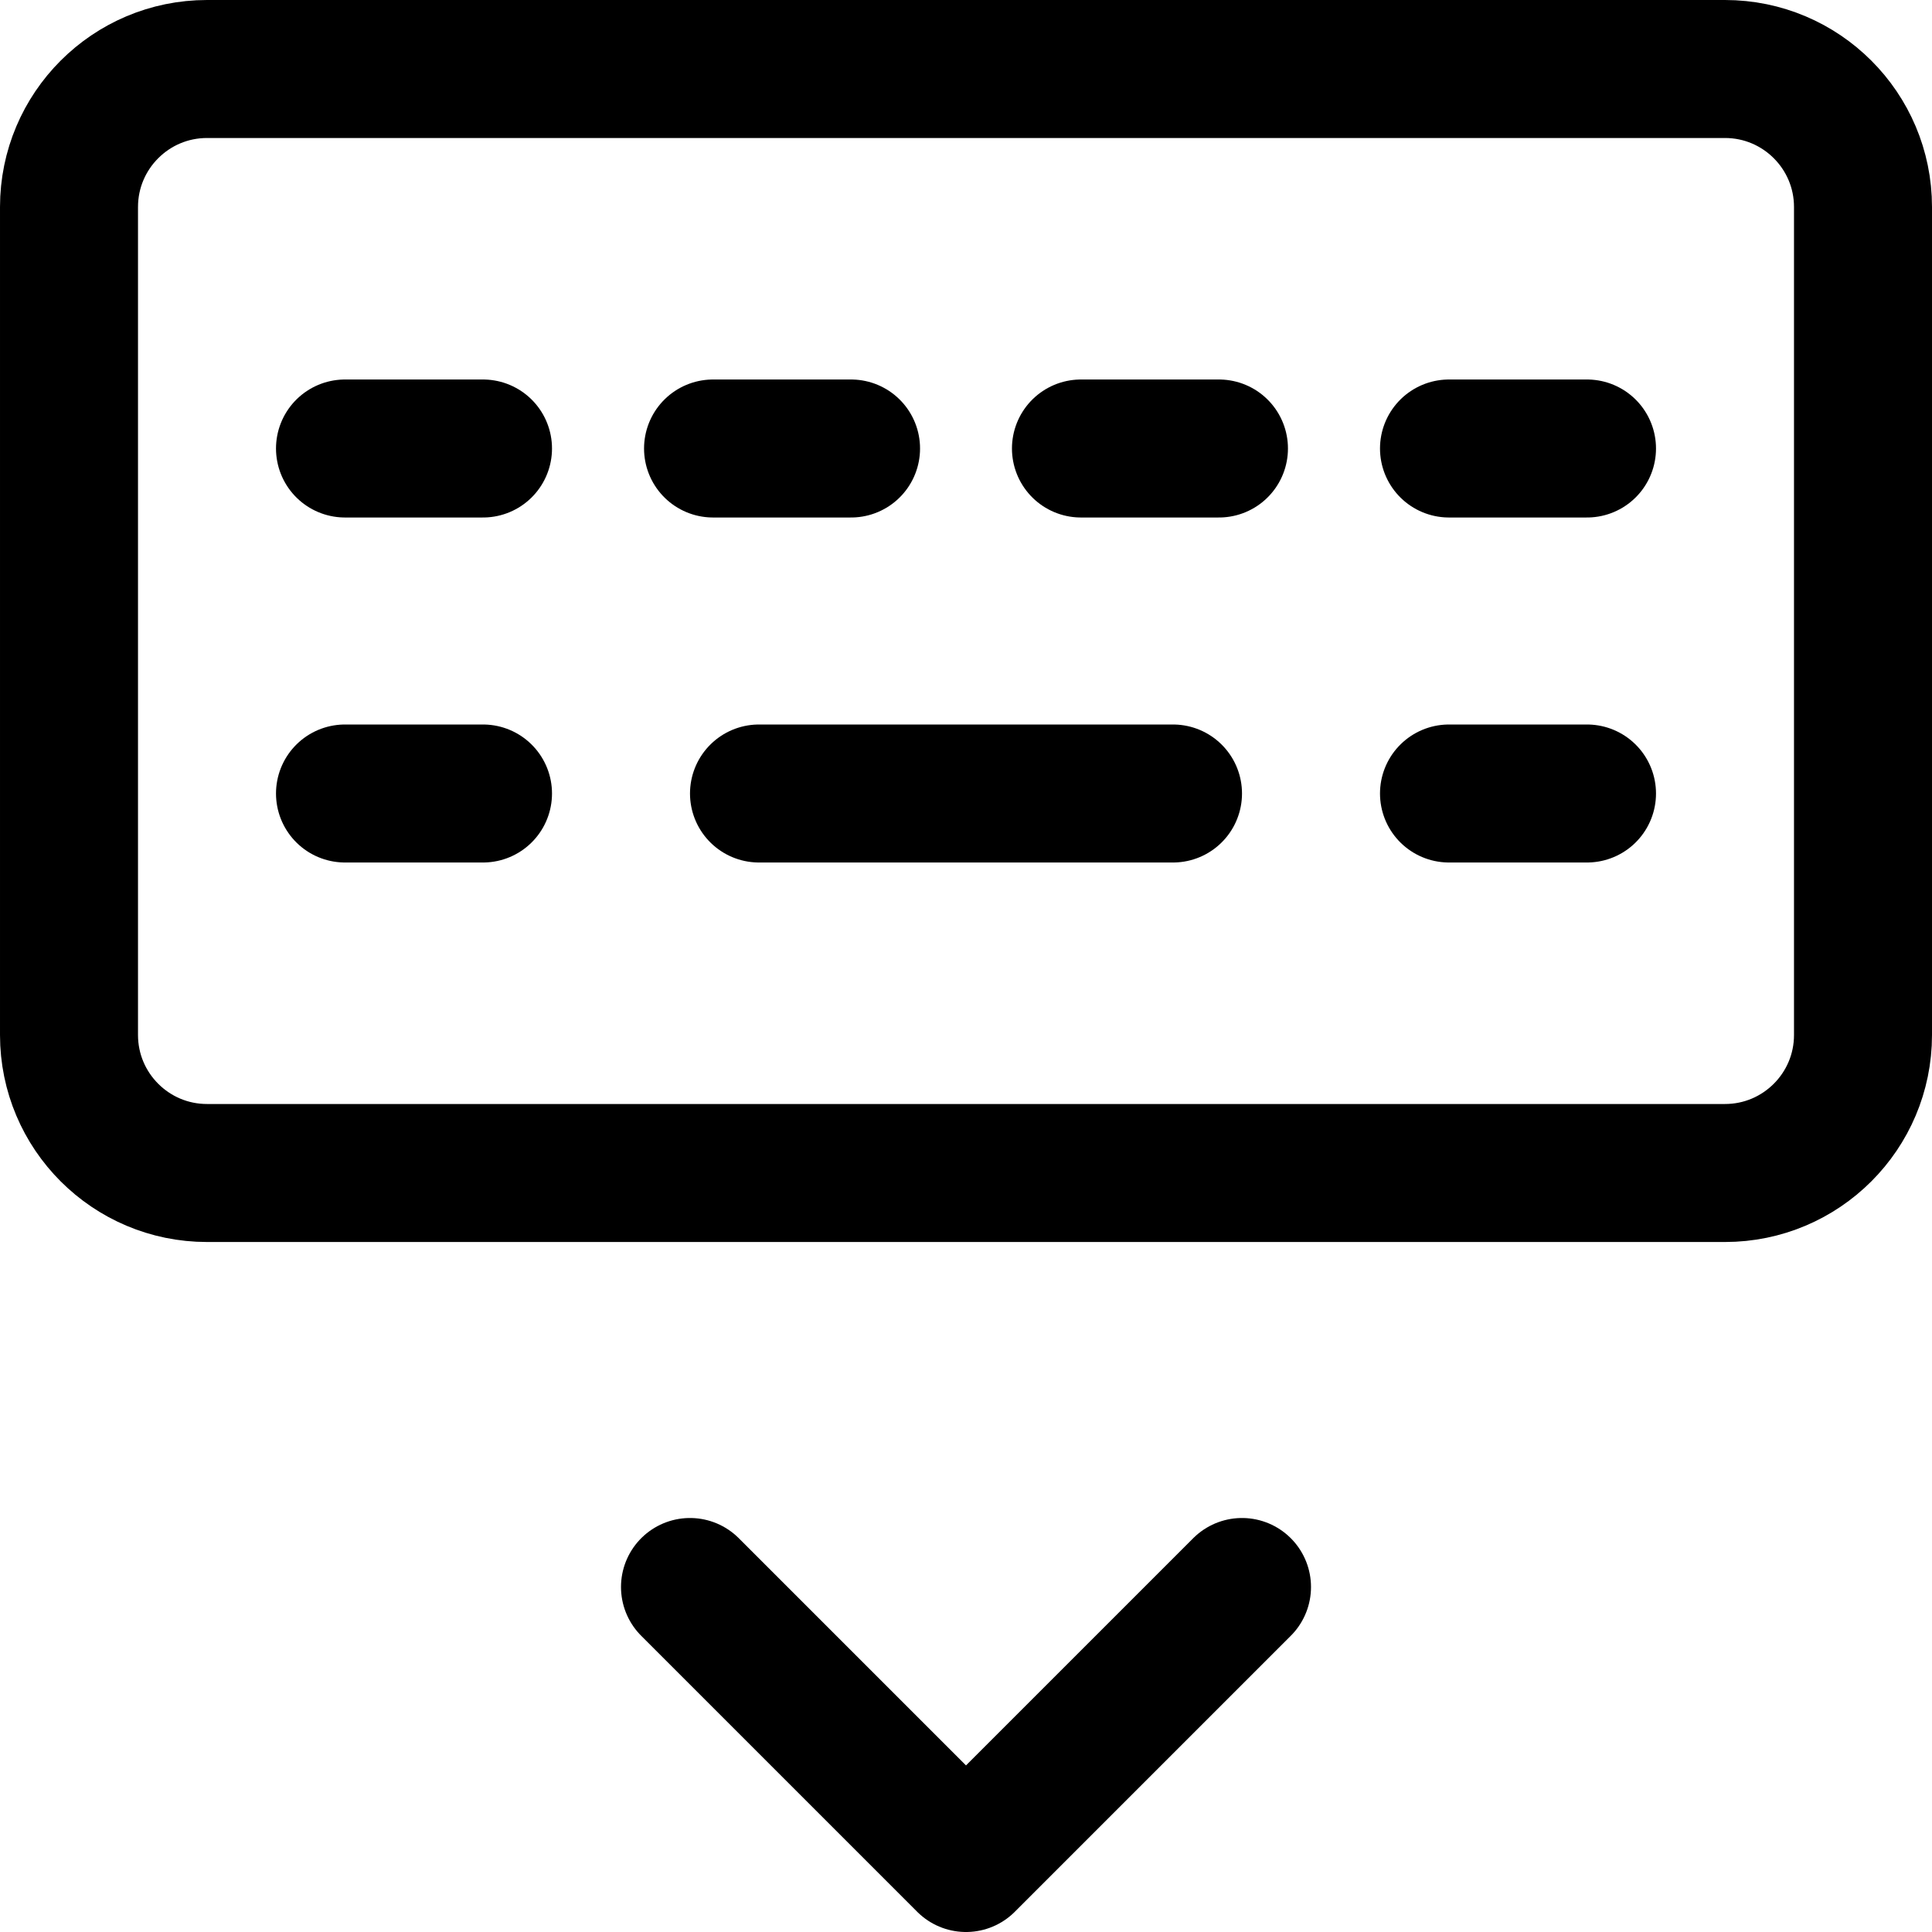
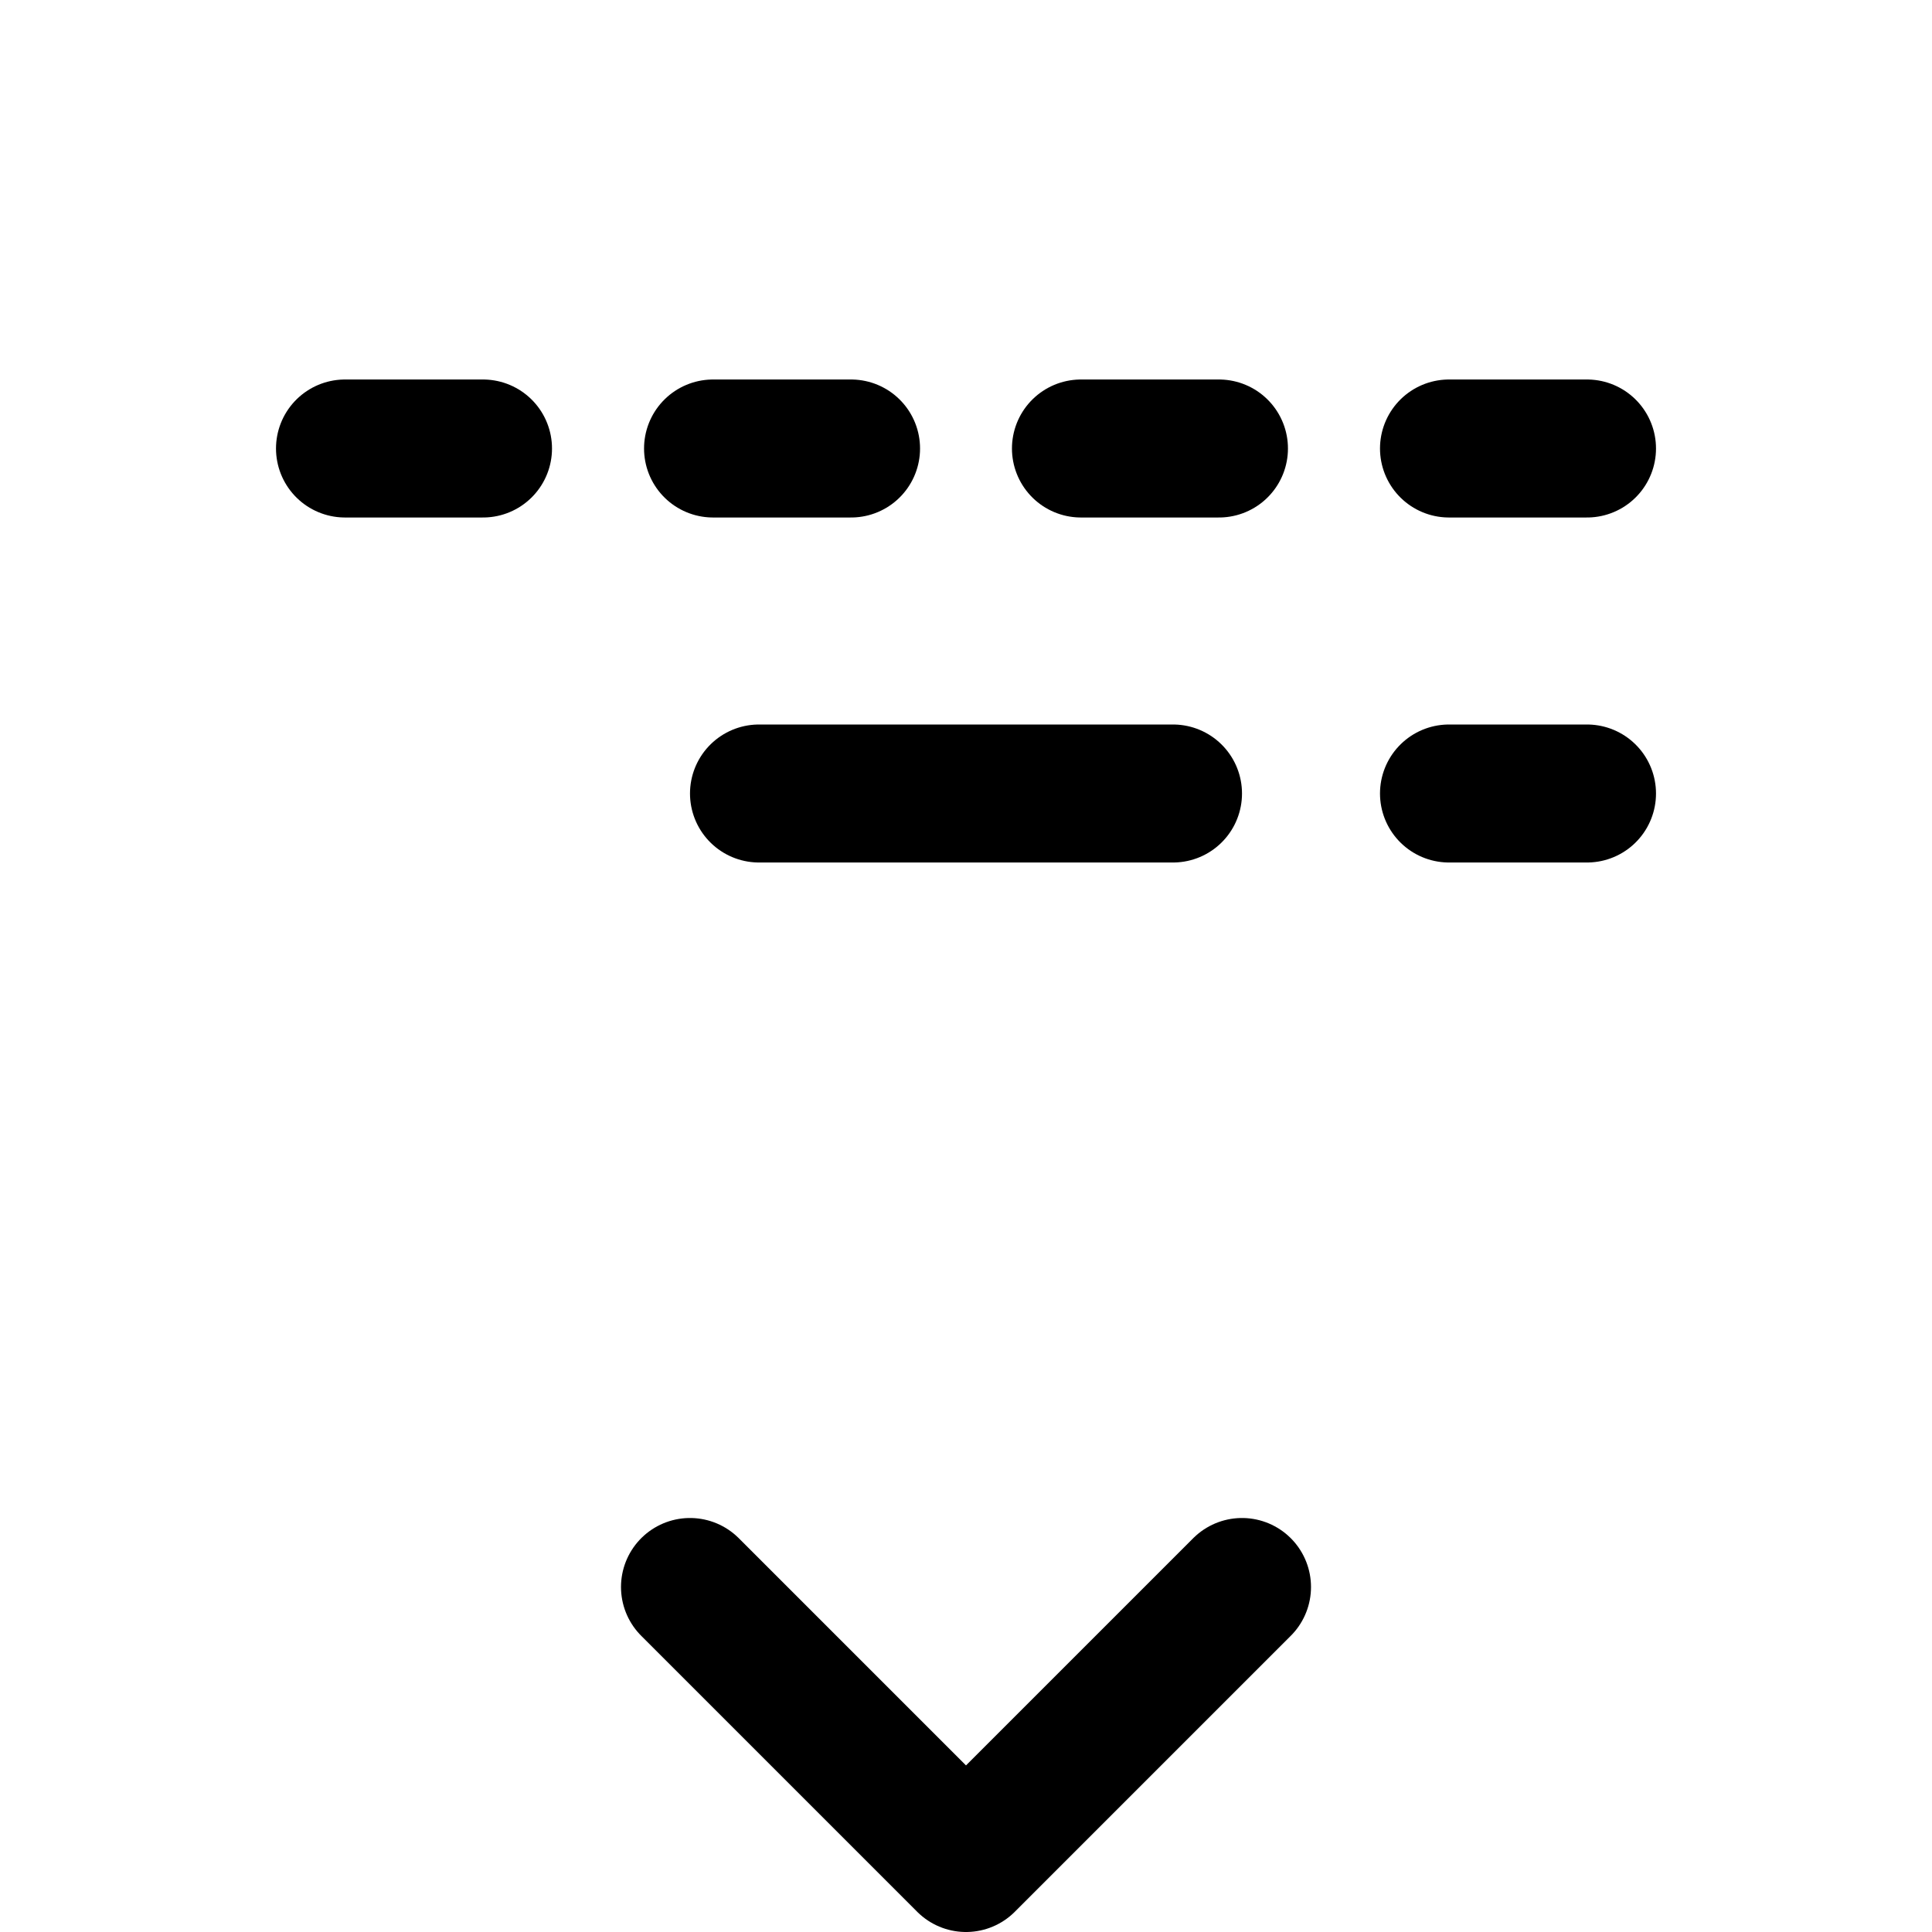
<svg xmlns="http://www.w3.org/2000/svg" fill="none" viewBox="0 0 14 14" id="Keyboard-Virtual--Streamline-Core">
  <desc>Keyboard Virtual Streamline Icon: https://streamlinehq.com</desc>
  <g id="keyboard-virtual--remote-device-electronics-qwerty-keyboard-virtual-interface">
-     <path id="Vector" stroke="#000000" stroke-linecap="round" stroke-linejoin="round" d="M12.5 0.5h-11c-0.552 0 -1 0.448 -1 1v6c0 0.552 0.448 1 1 1h11c0.552 0 1 -0.448 1 -1v-6c0 -0.552 -0.448 -1 -1 -1Z" stroke-width="1" />
    <path id="Vector_2" stroke="#000000" stroke-linecap="round" stroke-linejoin="round" d="M5.5 5.75h3" stroke-width="1" />
-     <path id="Vector_3" stroke="#000000" stroke-linecap="round" stroke-linejoin="round" d="M2.5 5.75h1" stroke-width="1" />
    <path id="Vector_4" stroke="#000000" stroke-linecap="round" stroke-linejoin="round" d="M10.5 5.75h1" stroke-width="1" />
    <path id="Vector_5" stroke="#000000" stroke-linecap="round" stroke-linejoin="round" d="M2.5 3.25h1" stroke-width="1" />
    <path id="Vector_6" stroke="#000000" stroke-linecap="round" stroke-linejoin="round" d="M5.167 3.25h1" stroke-width="1" />
    <path id="Vector_7" stroke="#000000" stroke-linecap="round" stroke-linejoin="round" d="M7.833 3.25h1" stroke-width="1" />
    <path id="Vector_8" stroke="#000000" stroke-linecap="round" stroke-linejoin="round" d="M10.5 3.25h1" stroke-width="1" />
    <path id="Vector 2454" stroke="#000000" stroke-linecap="round" stroke-linejoin="round" d="m5 11.5 2 2 2 -2" stroke-width="1" />
  </g>
</svg>